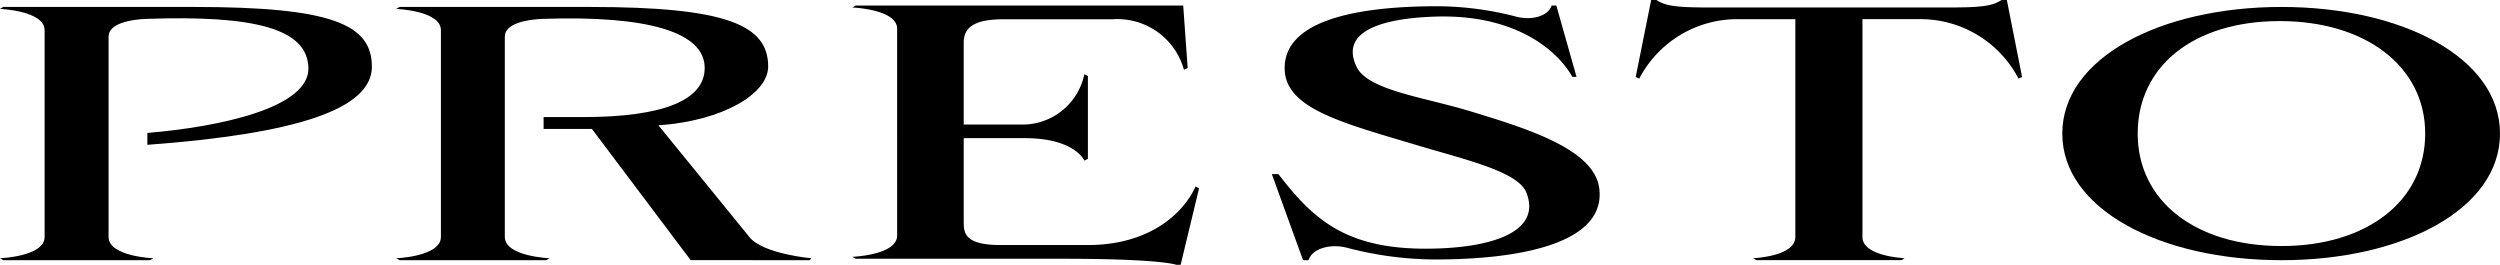
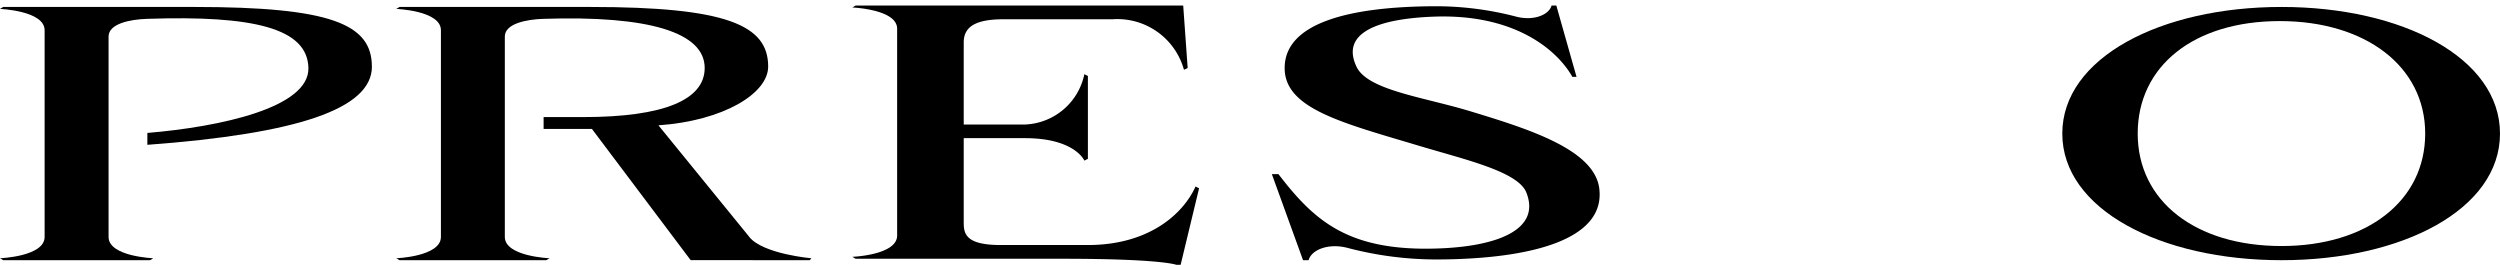
<svg xmlns="http://www.w3.org/2000/svg" width="141.609" height="15" viewBox="0 0 141.609 15">
  <defs>
    <clipPath id="clip-path">
      <rect id="長方形_13" data-name="長方形 13" width="141.609" height="15" />
    </clipPath>
  </defs>
  <g id="グループ_24" data-name="グループ 24" clip-path="url(#clip-path)">
    <path id="パス_31" data-name="パス 31" d="M216.47,11.229c-.273-2.218-4.017-3.38-7.284-4.374-2.656-.812-5.836-1.191-6.469-2.531-.934-1.975,1.342-2.724,4.383-2.835,4.609-.17,7,1.909,7.845,3.411l.236,0L214.036.859h-.269c-.146.531-1.02.888-2.014.627A17.957,17.957,0,0,0,207.095.9c-4.57.025-8.476.865-8.447,3.531.024,2.279,3.285,3.077,7.611,4.373,2.607.784,5.6,1.454,6.077,2.644.833,2.087-1.594,3.048-4.968,3.171-5.1.187-7.027-1.546-9.072-4.21l-.374,0,1.767,4.875.314,0c.162-.589,1.123-.983,2.217-.694a19.8,19.8,0,0,0,5.154.653c5.065-.029,9.457-1.064,9.095-4.012" transform="translate(-125.88 -0.546)" />
    <path id="パス_32" data-name="パス 32" d="M145.985,14.426h-4.947c-1.975,0-2.089-.636-2.089-1.271V8.373h3.468c2.829,0,3.365,1.271,3.365,1.271l.2-.1V4.85l-.2-.1A3.577,3.577,0,0,1,142.417,7.6h-3.468V2.947c0-.895.685-1.309,2.257-1.309h6.173A3.915,3.915,0,0,1,151.424,4.5l.21-.1L151.381.86H132.824l-.184.111s2.537.1,2.537,1.2V13.888c0,1.111-2.537,1.206-2.537,1.206l.184.11h11.719c5.633,0,6.448.343,6.448.343h.244l1.045-4.335-.2-.1c-.7,1.552-2.64,3.314-6.093,3.314" transform="translate(-84.36 -0.547)" />
-     <path id="パス_33" data-name="パス 33" d="M275.269,0c-.514.342-1.132.424-3.033.424h-13.48c-1.9,0-2.519-.082-3.032-.424h-.3l-.877,4.361.2.095a6.256,6.256,0,0,1,5.6-3.37h3.242V13.424c0,1.109-2.386,1.2-2.386,1.2l.169.11h8.234l.174-.11s-2.389-.095-2.389-1.2V1.085h3.241a6.259,6.259,0,0,1,5.6,3.37l.2-.095L275.57,0Z" transform="translate(-161.895 0)" />
    <path id="パス_34" data-name="パス 34" d="M21.064,4.457c0-2.41-2.337-3.374-10.083-3.374H.183L0,1.194s2.527.1,2.527,1.206V14.111C2.527,15.222,0,15.317,0,15.317l.183.11H8.5l.183-.11s-2.533-.095-2.533-1.206V2.757c0-.726,1.212-.969,2.17-1,6.028-.205,9.1.525,9.15,2.782s-5.016,3.335-9.123,3.68v.673c8.469-.628,12.72-2.024,12.72-4.434" transform="translate(0 -0.689)" />
    <path id="パス_35" data-name="パス 35" d="M81.671,14.112h0L76.521,7.789c3.675-.257,6.216-1.8,6.216-3.331,0-2.341-2.337-3.374-10.082-3.374h-10.8l-.183.111S64.2,1.289,64.2,2.4V14.112c0,1.111-2.527,1.206-2.527,1.206l.183.11H70.17l.183-.11s-2.533-.1-2.533-1.206V2.758c0-.726,1.212-.969,2.17-1,6.028-.2,9.151.777,9.151,2.782,0,1.8-2.3,2.782-6.882,2.782H70.017v.673h2.638l.1,0,5.59,7.428,6.743.007.1-.11s-2.736-.238-3.52-1.206" transform="translate(-39.225 -0.69)" />
    <path id="パス_36" data-name="パス 36" d="M333.349,1.083c-6.85,0-12.416,2.884-12.416,7.172s5.565,7.172,12.416,7.172,12.377-2.884,12.377-7.172-5.531-7.172-12.377-7.172m0,13.542c-4.878,0-8.145-2.55-8.145-6.37s3.173-6.372,8.05-6.372c4.839,0,8.235,2.552,8.235,6.372s-3.3,6.37-8.141,6.37" transform="translate(-204.117 -0.689)" />
  </g>
</svg>